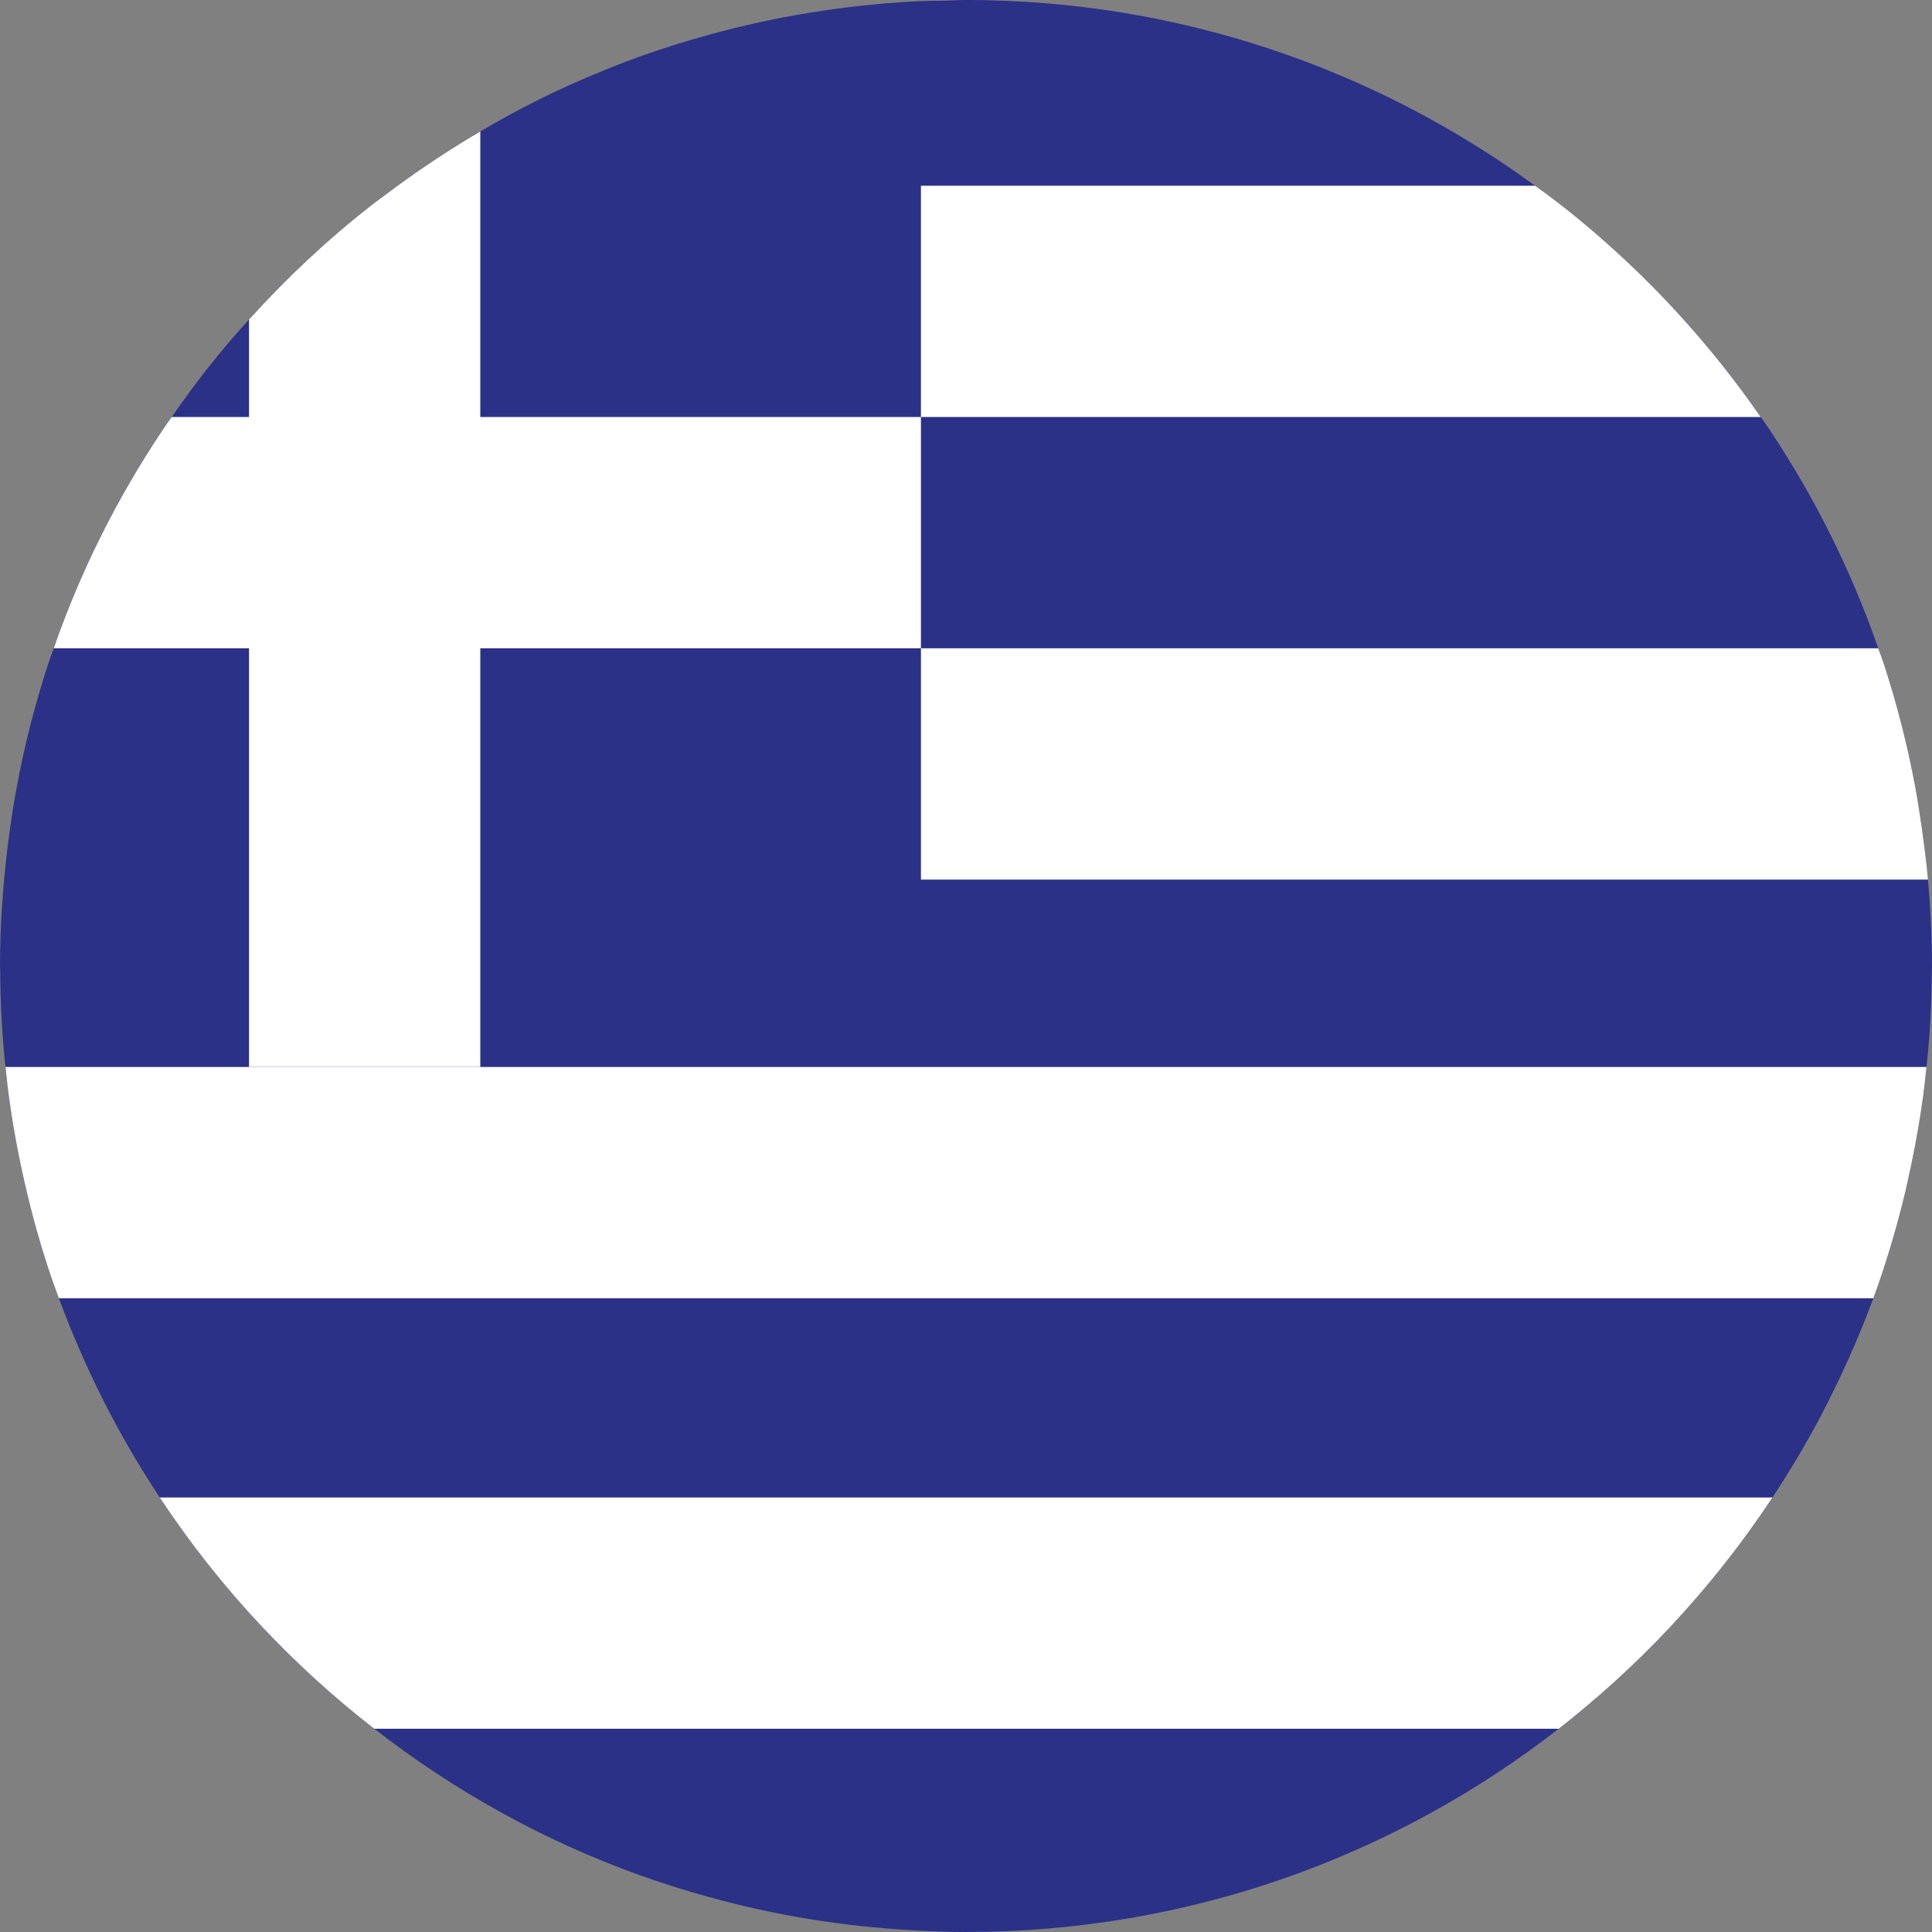
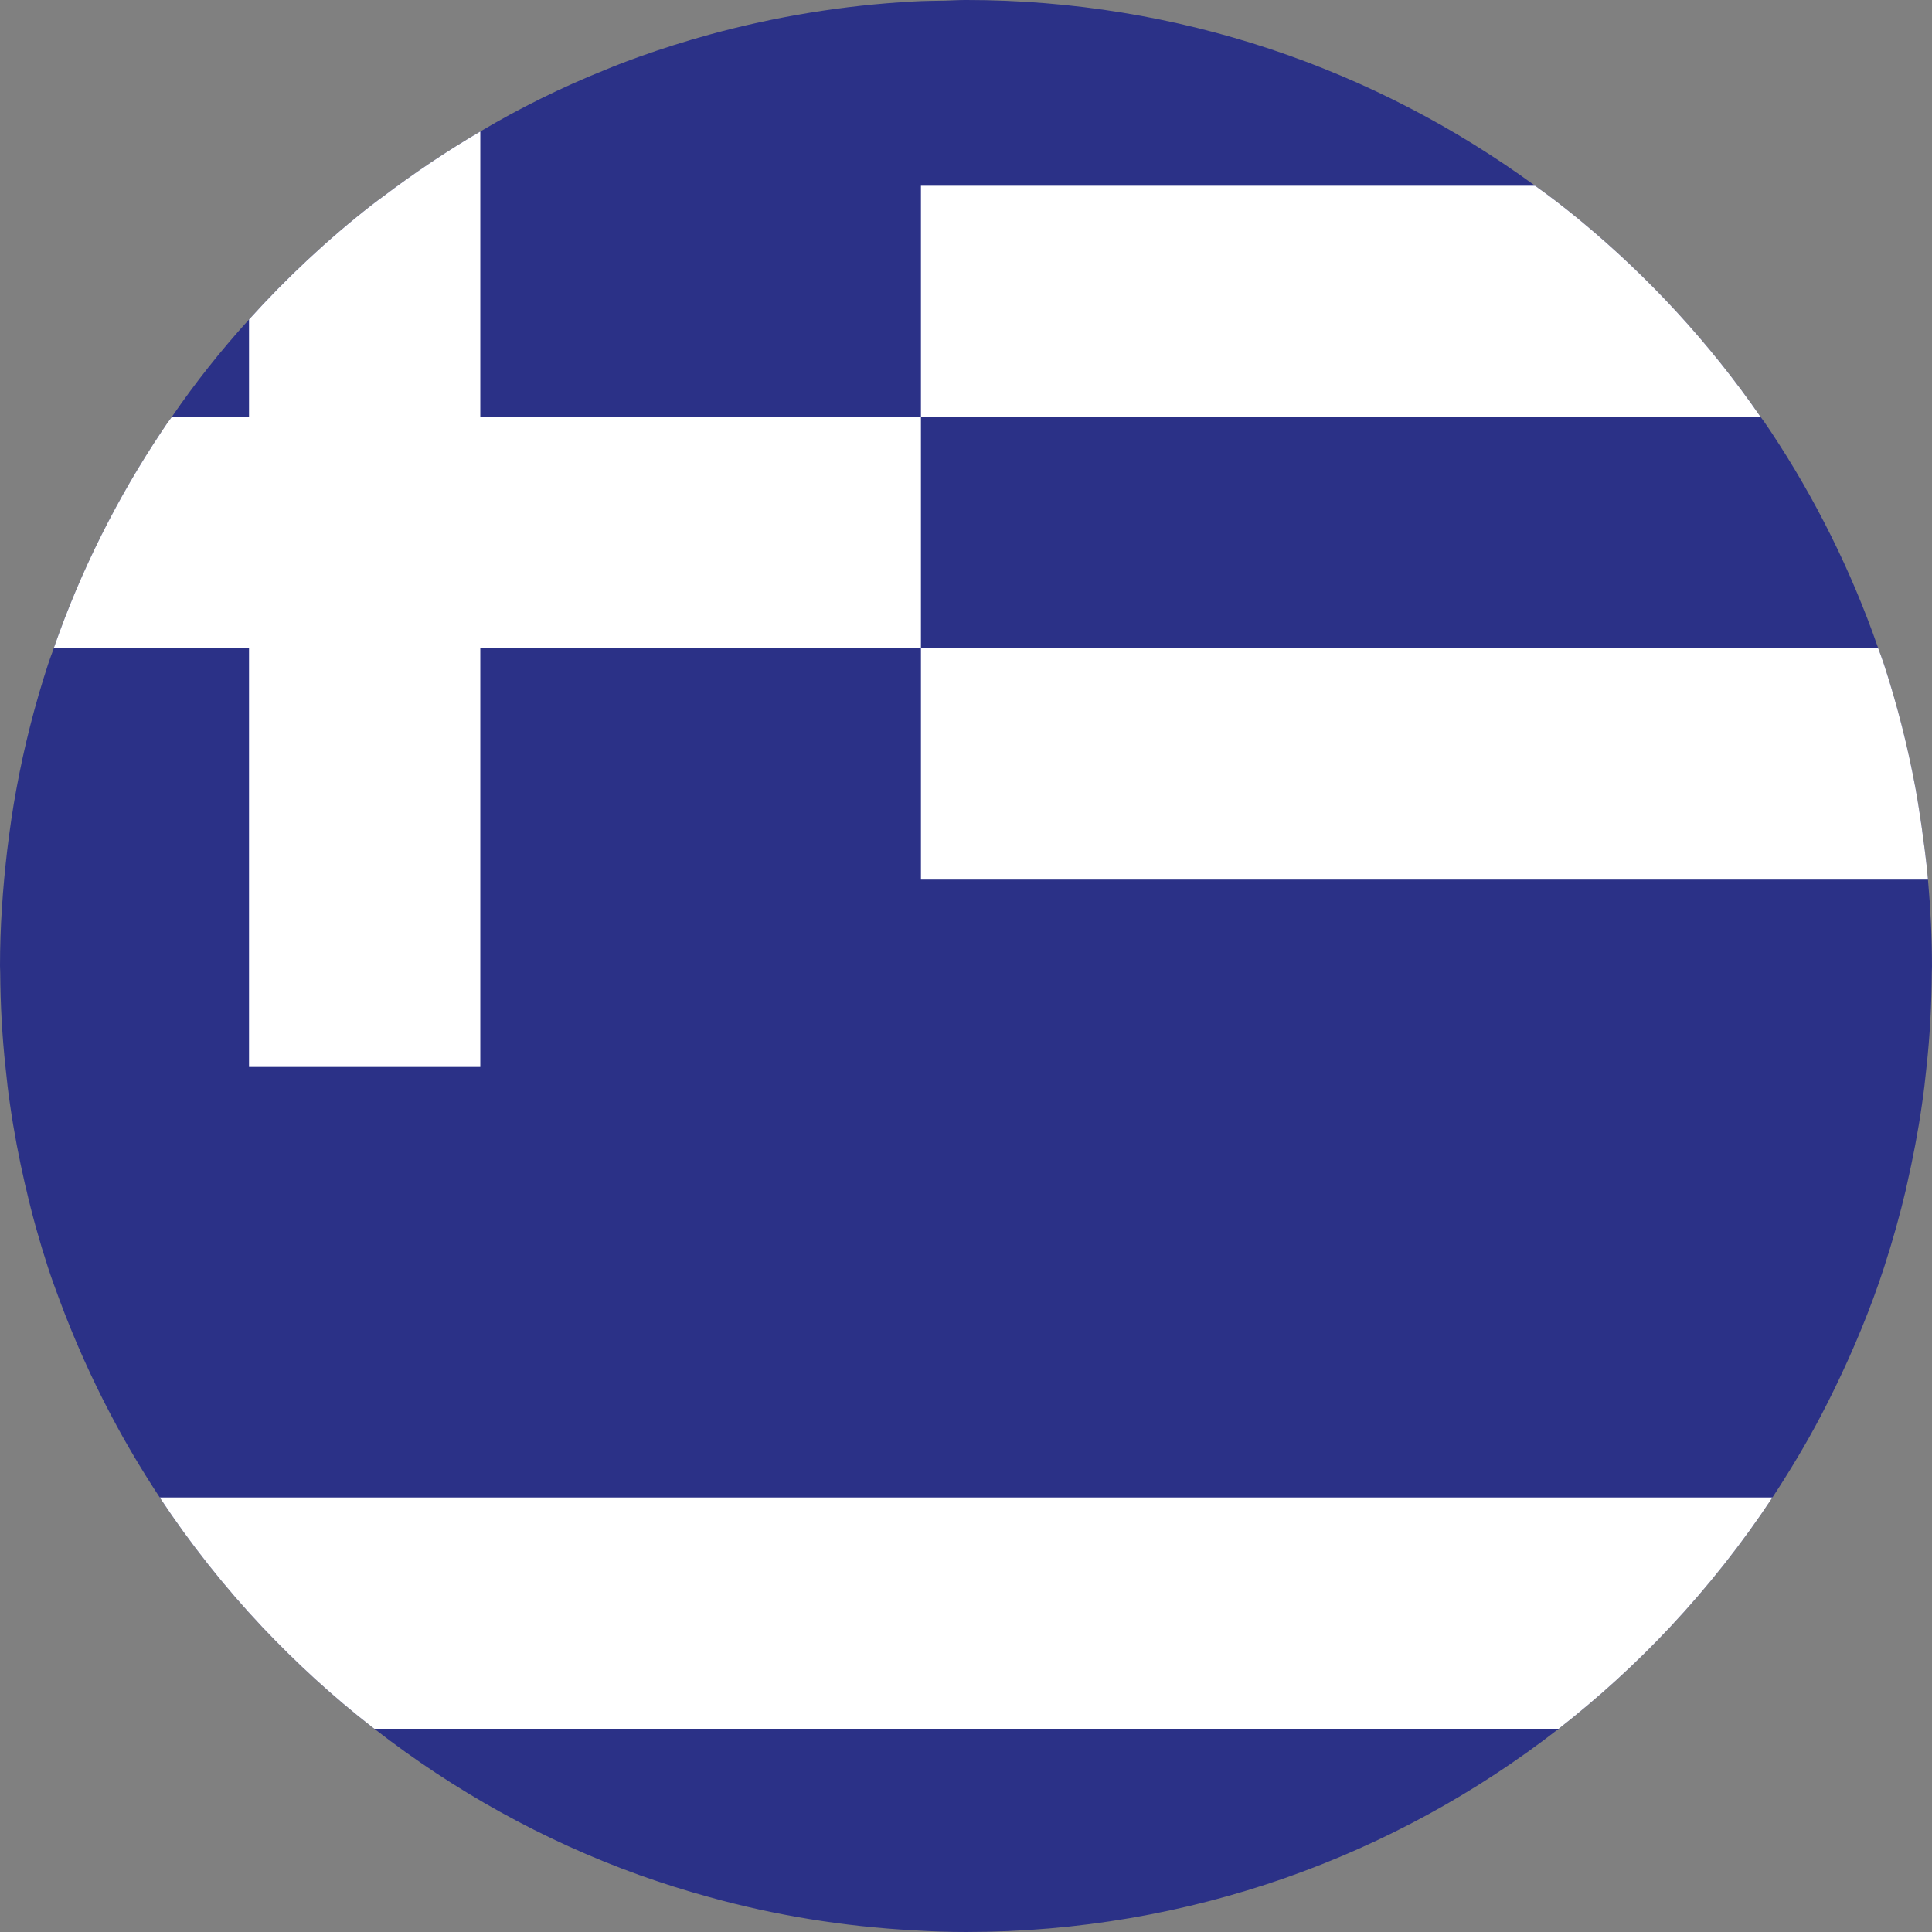
<svg xmlns="http://www.w3.org/2000/svg" id="Layer_2" data-name="Layer 2" viewBox="0 0 2343.68 2343.67" width="2343px" height="2343px">
  <rect x="0" y="0" width="2343.68" height="2343.67" fill="#808080" stroke="none" />
  <defs>
    <style>
      .cls-1 {
        fill: #fff;
      }

      .cls-2 {
        fill: #2b3187;
      }
    </style>
  </defs>
  <g id="Layer_1-2" data-name="Layer 1">
    <path class="cls-2" d="M2343.68,1171.71c0,2.81-.25,5.62-.25,8.44-.25,38.66-2.3,76.55-6.4,114.17-1.55,15.36-3.35,30.99-5.65,46.34-4.6,32.26-10.75,64-17.9,95.49-.53,1.8-.78,3.59-1.05,5.12-7.65,32.51-16.62,64.51-26.85,96-4.1,12.55-8.45,25.35-13.05,37.64-18.2,49.15-39.7,96.76-63.75,142.84-17.95,34.05-37.65,66.83-58.65,98.83-36.85,55.8-78.58,108.54-124.15,157.17-41.72,44.55-87.05,85.76-135.15,123.4-198.4,154.36-447.75,246.52-719.1,246.52-21.25,0-42.25-.76-63.5-2.05-85.25-4.6-168.2-18.17-247.55-40.19-28.95-7.94-57.35-16.9-85.25-26.89-116.75-41.97-225.02-102.4-321.3-177.4-1-.78-2.05-1.54-3.05-2.31-47.35-36.86-91.65-77.56-132.87-121.09-45.83-48.64-87.55-101.38-124.43-157.17-20.98-32-40.7-64.78-58.6-98.83-24.35-46.08-45.57-93.69-63.75-142.84-4.6-12.29-9.22-25.09-13.3-37.64-10.25-31.49-19.2-63.49-26.65-96-.5-1.54-.75-3.33-1.27-5.12-7.18-31.49-13.33-63.23-17.93-95.49-2.3-15.35-4.1-30.98-5.62-46.34-4.1-37.62-6.12-75.51-6.4-114.17,0-2.81-.25-5.62-.25-8.44,0-47.36,3.33-93.96,8.7-140.04,3.07-25.09,6.65-50.44,11.27-75.01,9.45-51.45,22.25-101.62,38.15-150.26,2.3-6.91,4.6-13.31,7.15-19.98,0-.25.25-.76.25-1.02,32.5-93.44,76.8-181.5,130.83-262.4,3.82-5.89,7.67-11.51,12.02-17.15,28.42-41.48,59.9-81.15,93.7-118.27,45.55-50.42,95.25-97.02,149-139,4.6-3.59,9.2-6.91,14.07-10.5,37.62-28.41,76.8-54.79,117.5-78.59,47.87-28.43,98.05-53.25,150.27-74.25,14.08-5.89,28.15-11.26,42.5-16.38,27.9-9.99,56.3-18.95,85.25-26.89,79.35-21.75,162.3-35.57,247.55-40.19,12.8-.76,25.85-.76,38.65-1.02,8.45-.25,16.65-.76,24.85-.76,258.3,0,496.62,83.71,690.4,225.28,18.45,13.05,36.62,27.14,54.3,41.72,83.7,69.12,157.7,149.51,219.38,238.85,4.35,5.64,8.2,11.52,12.02,17.15,53.78,80.9,97.8,168.96,130.3,262.4,0,.26.27.77.27,1.02,2.55,6.66,4.88,13.06,7.17,19.98,15.85,48.64,28.65,98.81,38.15,150.26,2.8,15.36,5.1,30.73,7.4,46.34,1.3,9.48,2.55,19.2,3.85,28.68,1.55,11.77,2.8,23.55,3.85,35.32,3.05,34.56,4.85,69.38,4.85,104.71Z" />
    <path class="cls-1" d="M465.15,238.08c37.62-28.41,76.8-54.79,117.5-78.59v1134.84h-280.57V387.58c45.55-50.42,95.25-97.02,149-139,4.6-3.59,9.2-6.91,14.07-10.5Z" />
    <path class="cls-1" d="M1117.17,505.85v280.58H65.27c0-.25.25-.76.25-1.02,32.5-93.44,76.8-181.5,130.83-262.4,3.82-5.89,7.67-11.51,12.02-17.15h908.8Z" />
    <path class="cls-1" d="M2135.8,505.85h-1018.63V225.28h744.95c18.45,13.05,36.62,27.14,54.3,41.72,83.7,69.12,157.7,149.51,219.38,238.85Z" />
    <path class="cls-1" d="M2334.98,1031.68c1.55,11.77,2.8,23.55,3.85,35.32h-1221.65v-280.57h1161.23c2.55,6.66,4.88,13.06,7.17,19.98,15.85,48.64,28.65,98.81,38.15,150.26,2.8,15.36,5.1,30.73,7.4,46.34,1.3,9.48,2.55,19.2,3.85,28.68Z" />
-     <path class="cls-1" d="M2337.02,1294.33c-1.55,15.36-3.35,30.99-5.65,46.34-4.6,32.26-10.75,64-17.9,95.49-.53,1.8-.78,3.59-1.05,5.12-7.65,32.51-16.62,64.51-26.85,96-4.1,12.55-8.45,25.35-13.05,37.64H71.42c-4.6-12.29-9.22-25.09-13.3-37.64-10.25-31.49-19.2-63.49-26.65-96-.5-1.54-.75-3.33-1.27-5.12-7.18-31.49-13.33-63.23-17.93-95.49-2.3-15.35-4.1-30.98-5.62-46.34h2330.38Z" />
    <path class="cls-1" d="M2150.13,1816.58c-36.85,55.8-78.58,108.54-124.15,157.17-41.72,44.55-87.05,85.76-135.15,123.4H454.12c-1-.78-2.05-1.54-3.05-2.31-47.35-36.86-91.65-77.56-132.87-121.09-45.83-48.64-87.55-101.38-124.43-157.17h1956.35Z" />
  </g>
</svg>